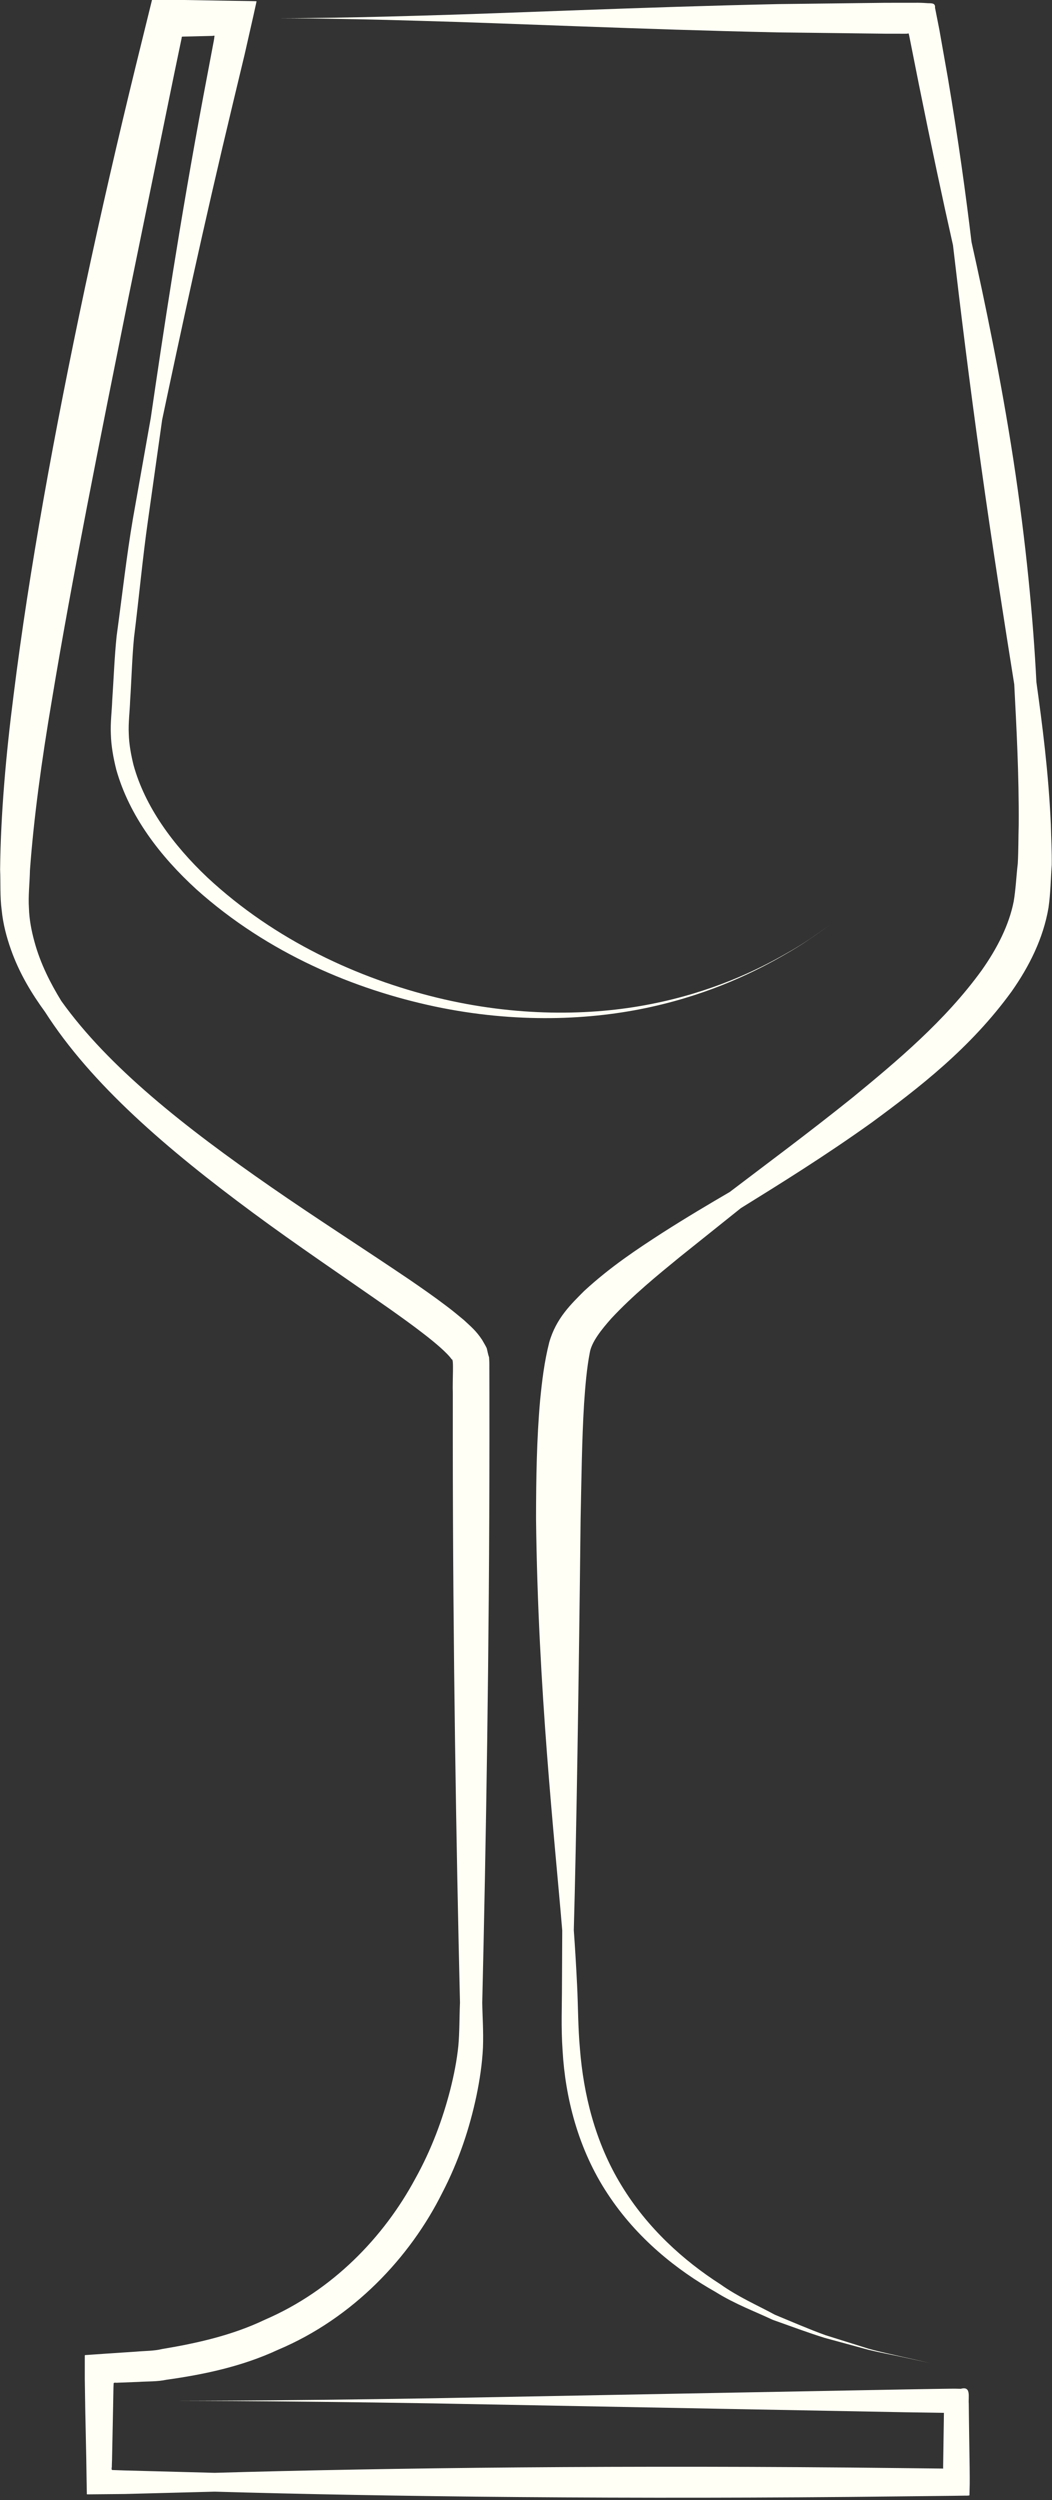
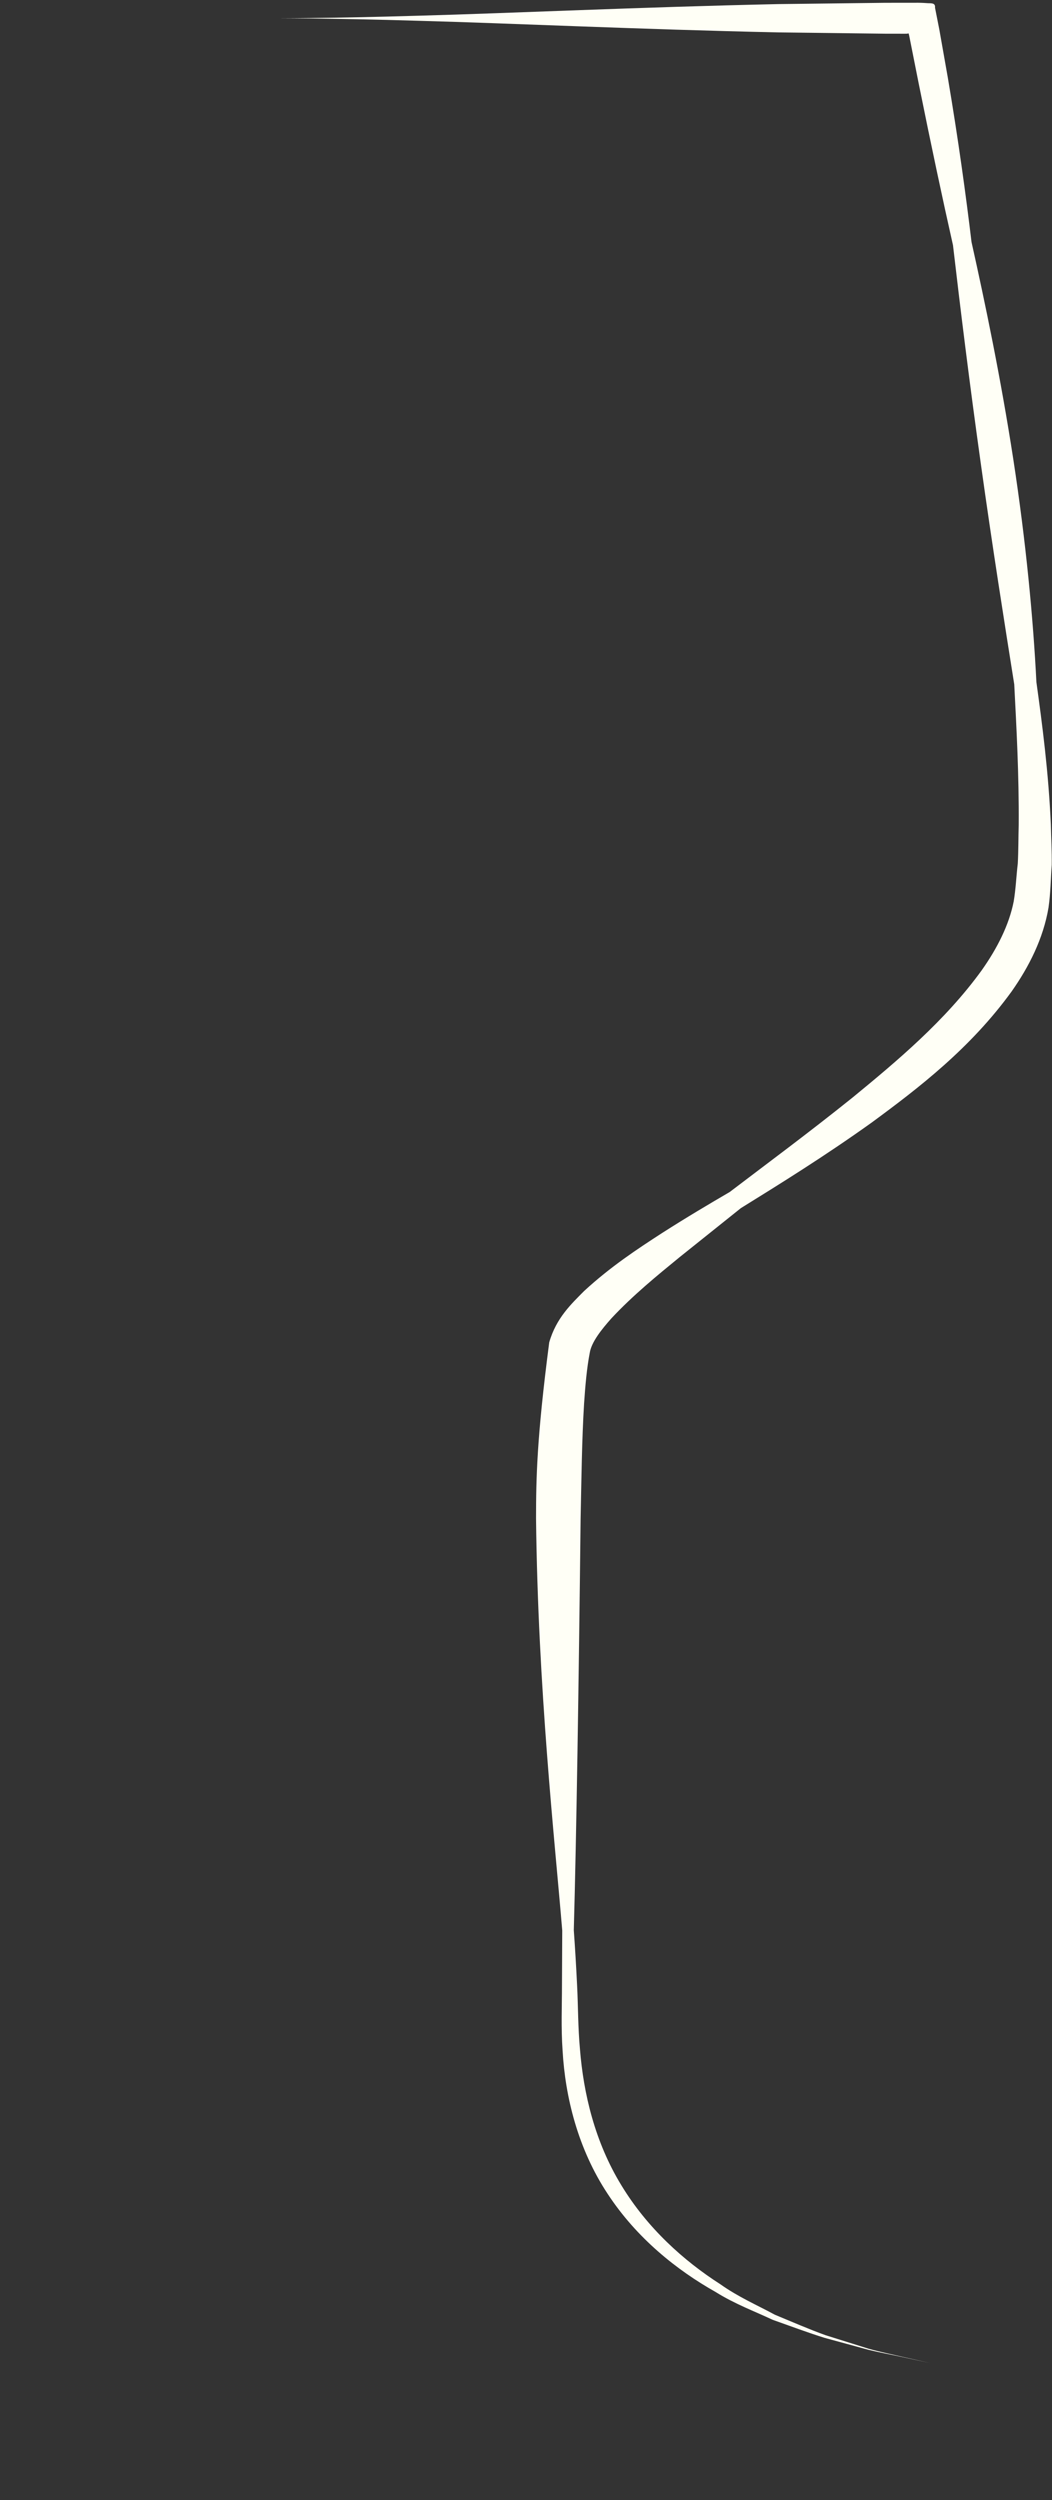
<svg xmlns="http://www.w3.org/2000/svg" fill="#000000" height="423.5" preserveAspectRatio="xMidYMid meet" version="1" viewBox="208.5 86.1 178.3 423.5" width="178.3" zoomAndPan="magnify">
  <rect x="208.5" y="86.1" width="178.3" height="423.5" fill="#333333" stroke="none" />
  <g fill="#fffff6" id="change1_1">
-     <path d="M 349.414 242.609 C 349.414 242.609 348.746 243.074 347.488 243.949 C 346.234 244.84 344.383 246.156 341.824 247.574 C 336.785 250.477 329.035 254.195 318.781 256.195 C 308.57 258.219 295.902 258.352 282.559 255.102 C 269.301 251.871 255.137 245.438 243.652 234.746 C 237.852 229.262 233.07 222.762 231.125 215.68 C 230.695 213.91 230.367 212.141 230.324 210.371 C 230.234 208.594 230.488 206.676 230.551 204.863 C 230.793 201.203 230.879 197.621 231.211 194.125 C 232.078 187.141 232.688 180.496 233.57 174.324 C 234.438 168.18 235.242 162.449 235.98 157.219 C 238.957 143.148 242.91 124.691 248.02 103.414 C 248.656 100.75 249.309 98.047 249.965 95.305 C 250.453 93.148 250.945 90.98 251.441 88.793 L 251.871 86.844 L 251.98 86.352 C 251.934 86.258 251.688 86.32 251.551 86.297 L 250.566 86.277 L 246.566 86.215 C 244.75 86.184 242.926 86.152 241.086 86.121 L 238.23 86.074 L 236.109 86.066 L 235.051 86.078 L 234.52 86.082 C 234.438 86.086 234.336 86.074 234.262 86.094 L 234.199 86.352 C 233.297 90.012 232.383 93.719 231.465 97.461 C 228.543 109.402 225.652 121.93 222.891 134.875 C 217.691 159.395 213.434 182.742 210.816 203.746 C 209.469 214.234 208.621 224.164 208.52 233.402 C 208.621 235.762 208.48 237.934 208.785 240.277 C 209.02 242.633 209.613 244.844 210.336 246.898 C 211.789 251.035 213.934 254.5 216.129 257.512 C 223.98 269.789 236.84 280.805 251.41 291.57 C 258.711 296.969 266.586 302.262 274.512 307.805 C 276.473 309.199 278.457 310.609 280.336 312.074 C 282.125 313.449 284.281 315.25 285.07 316.387 C 285.457 316.207 285.16 319.844 285.246 322.148 C 285.242 324.691 285.242 327.254 285.242 329.824 C 285.258 365.703 285.832 398.797 286.461 425.352 C 286.355 427.711 286.395 430.402 286.18 432.699 C 285.938 435.078 285.449 437.594 284.809 440.109 C 283.516 445.145 281.598 450.309 278.855 455.219 C 273.535 465.086 264.867 474.109 253.387 479.062 C 247.844 481.711 241.863 483.043 236.016 484.016 C 234.57 484.371 233.07 484.328 231.605 484.465 C 229.773 484.586 227.957 484.711 226.148 484.828 L 224.293 484.957 L 223.375 485.02 L 222.914 485.051 C 222.832 485.125 222.891 485.34 222.871 485.477 L 222.871 489.16 C 222.898 490.863 222.926 492.555 222.949 494.23 C 223.012 497.117 223.066 499.961 223.125 502.75 L 223.172 505.891 L 223.199 507.508 L 223.215 508.309 C 223.25 508.414 223.152 508.645 223.293 508.641 L 223.699 508.641 C 225.703 508.621 227.688 508.602 229.652 508.582 C 234.969 508.445 240.062 508.309 244.887 508.184 C 273.809 509.016 315.102 509.535 360.945 508.988 C 363.938 508.953 366.906 508.922 369.859 508.891 L 371.855 508.863 C 372.172 508.844 372.559 508.895 372.809 508.809 L 372.832 507.82 C 372.879 506.621 372.844 504.926 372.84 504.051 L 372.781 500.043 L 372.723 496.062 L 372.691 493.297 C 372.59 492.094 373.129 490.266 371.332 490.762 C 370.711 490.734 370.059 490.738 369.406 490.746 L 367.949 490.766 L 365.992 490.797 L 362.109 490.863 C 351.832 491.055 341.895 491.242 332.379 491.418 C 313.605 491.77 296.527 492.094 282.039 492.363 C 253.375 492.836 235.648 492.801 235.648 492.801 C 235.648 492.801 253.375 492.762 282.039 493.234 C 296.527 493.508 313.605 493.828 332.379 494.18 C 341.895 494.355 351.832 494.543 362.109 494.738 C 364.219 494.77 366.34 494.801 368.48 494.836 C 368.504 494.84 368.477 494.883 368.477 494.883 C 368.477 494.965 368.484 494.715 368.477 495.074 L 368.465 496.062 L 368.406 500.043 L 368.348 504.051 C 368.367 504.531 368.332 504.184 368.328 504.273 C 365.883 504.246 363.422 504.219 360.945 504.191 C 315.102 503.645 273.809 504.164 244.887 504.996 C 240.062 504.867 234.969 504.734 229.652 504.594 C 228.953 504.57 228.246 504.543 227.531 504.52 C 227.301 504.469 227.496 503.996 227.453 503.766 L 227.488 502.75 C 227.543 499.961 227.602 497.117 227.66 494.23 C 227.684 493.008 227.707 491.777 227.73 490.535 L 227.762 489.816 C 227.848 489.652 228.227 489.77 228.426 489.73 C 229.605 489.684 230.797 489.641 231.992 489.594 C 233.551 489.488 235.133 489.566 236.703 489.23 C 242.996 488.352 249.512 486.996 255.652 484.137 C 268.375 478.766 278.004 468.48 283.426 457.621 C 286.25 452.203 288.098 446.598 289.25 441.133 C 289.82 438.395 290.219 435.699 290.355 432.965 C 290.457 430.137 290.27 427.832 290.234 425.352 C 290.859 398.797 291.438 365.703 291.453 329.824 C 291.449 327.254 291.449 324.691 291.449 322.148 L 291.441 318.344 C 291.418 317.645 291.477 317.305 291.391 316.031 C 291.203 315.52 291.129 314.992 290.992 314.477 C 290.766 313.996 290.473 313.543 290.215 313.078 C 289.145 311.449 288.133 310.672 287.109 309.703 C 286.086 308.852 285.062 308.004 284.043 307.25 C 281.996 305.695 279.953 304.285 277.922 302.887 C 269.781 297.383 261.879 292.34 254.508 287.227 C 239.824 277.059 226.883 266.859 218.891 255.668 C 217.051 252.672 215.336 249.316 214.336 245.617 C 213.832 243.777 213.457 241.863 213.402 239.91 C 213.262 237.965 213.531 235.699 213.574 233.539 C 214.215 224.707 215.543 214.996 217.293 204.684 C 220.711 184.043 225.375 160.891 230.289 136.41 C 232.93 123.504 235.492 110.969 237.957 98.934 C 238.27 97.434 238.578 95.941 238.887 94.461 L 239.285 92.562 L 239.305 92.348 C 239.512 92.285 239.031 92.309 241.086 92.266 L 244.402 92.184 C 244.551 92.211 244.973 92.012 244.836 92.309 C 244.785 92.645 244.898 92.207 244.527 94.121 C 244 96.902 243.48 99.645 242.973 102.344 C 238.938 123.914 236.137 142.641 234.055 156.891 C 233.129 162.105 232.117 167.82 231.031 173.949 C 229.973 180.117 229.227 186.805 228.27 193.828 C 227.898 197.363 227.773 201.035 227.52 204.766 C 227.453 206.656 227.195 208.48 227.289 210.477 C 227.344 212.5 227.715 214.496 228.207 216.473 C 230.43 224.355 235.645 231.145 241.789 236.758 C 253.969 247.66 268.645 253.727 282.223 256.605 C 295.883 259.484 308.66 258.938 318.879 256.664 C 329.141 254.398 336.828 250.559 341.848 247.613 C 344.391 246.168 346.238 244.848 347.492 243.953 C 348.746 243.074 349.414 242.609 349.414 242.609" fill="inherit" />
-     <path d="M 366.16 486.398 C 366.16 486.398 364.383 486 361.348 485.32 C 359.805 484.949 357.895 484.574 355.723 483.973 C 353.535 483.285 351.078 482.516 348.414 481.68 C 345.75 480.723 342.895 479.488 339.832 478.215 C 336.91 476.629 333.641 475.219 330.602 473.059 C 324.363 469.066 318.203 463.512 313.828 456.312 C 309.301 448.922 307.391 440.703 306.797 433.242 C 306.453 429.52 306.488 425.891 306.312 422.465 C 306.148 419.062 305.957 415.914 305.75 413.062 C 306.188 397.41 306.586 371.91 306.906 343.355 C 307.051 336.617 307.117 330.043 307.492 323.883 C 307.699 320.82 307.957 317.836 308.453 315.281 C 308.734 313.469 310.41 311.352 312.141 309.41 C 315.77 305.523 319.914 302.145 323.676 299.07 C 327.438 296.059 330.93 293.266 334.066 290.758 C 340.574 286.723 348.191 282.016 356.254 276.25 C 364.219 270.391 372.965 263.688 379.949 254.062 C 382.914 249.852 385.328 245.074 386.207 239.859 C 386.57 237.34 386.578 234.988 386.754 232.605 C 386.785 230.27 386.656 228.02 386.605 225.785 C 386.211 216.906 385.152 208.832 384.156 201.652 C 383.629 191.09 382.402 177.969 380.238 163.883 C 378.098 150.008 375.438 137.316 373.16 127.105 C 372.223 119.285 370.934 109.816 369.145 99.266 C 368.676 96.609 368.199 93.906 367.711 91.152 L 366.973 87.406 C 367.066 86.477 366.195 86.699 365.562 86.629 C 364.914 86.578 364.234 86.559 363.531 86.57 C 361.891 86.57 360.238 86.574 358.574 86.574 C 352.68 86.645 346.629 86.719 340.422 86.793 C 316.656 87.309 295.145 88.336 279.57 88.758 C 263.996 89.227 254.363 89.191 254.363 89.191 C 254.363 89.191 263.996 89.156 279.57 89.625 C 295.145 90.047 316.656 91.074 340.422 91.59 C 346.629 91.664 352.68 91.738 358.574 91.809 L 360.758 91.812 C 361.352 91.809 362.574 91.832 362.324 91.781 C 362.484 91.77 362.48 91.629 362.594 92.129 C 363.137 94.859 363.672 97.547 364.195 100.184 C 366.301 110.648 368.289 119.973 370.02 127.641 C 371.227 138.02 372.797 150.852 374.742 164.691 C 376.703 178.746 378.75 191.652 380.402 202.031 C 380.77 209.211 381.219 217.285 381.156 225.875 C 381.094 228.012 381.121 230.211 381 232.387 C 380.75 234.496 380.66 236.758 380.305 238.824 C 379.52 242.797 377.516 246.75 374.879 250.477 C 368.684 259.035 360.48 265.883 353.023 272.004 C 345.453 278.082 338.281 283.375 332.184 288.02 C 328.77 290.012 324.902 292.297 320.715 294.973 C 316.535 297.68 312 300.652 307.488 304.809 C 305.359 306.965 302.766 309.363 301.586 313.5 C 300.738 316.855 300.363 320.055 300.043 323.312 C 299.465 329.805 299.363 336.465 299.352 343.316 C 299.676 372.203 302.496 397.527 303.793 413.125 C 303.777 416.027 303.766 419.18 303.746 422.516 C 303.75 425.867 303.574 429.531 303.852 433.465 C 304.289 441.234 306.414 450.078 311.508 457.766 C 316.434 465.266 323.215 470.66 329.801 474.371 C 333.027 476.391 336.426 477.645 339.457 479.074 C 342.625 480.195 345.551 481.293 348.266 482.133 C 350.969 482.867 353.457 483.547 355.676 484.152 C 357.867 484.684 359.785 485.016 361.336 485.363 C 364.383 486.016 366.16 486.398 366.16 486.398" fill="inherit" />
+     <path d="M 366.16 486.398 C 366.16 486.398 364.383 486 361.348 485.32 C 359.805 484.949 357.895 484.574 355.723 483.973 C 353.535 483.285 351.078 482.516 348.414 481.68 C 345.75 480.723 342.895 479.488 339.832 478.215 C 336.91 476.629 333.641 475.219 330.602 473.059 C 324.363 469.066 318.203 463.512 313.828 456.312 C 309.301 448.922 307.391 440.703 306.797 433.242 C 306.453 429.52 306.488 425.891 306.312 422.465 C 306.148 419.062 305.957 415.914 305.75 413.062 C 306.188 397.41 306.586 371.91 306.906 343.355 C 307.051 336.617 307.117 330.043 307.492 323.883 C 307.699 320.82 307.957 317.836 308.453 315.281 C 308.734 313.469 310.41 311.352 312.141 309.41 C 315.77 305.523 319.914 302.145 323.676 299.07 C 327.438 296.059 330.93 293.266 334.066 290.758 C 340.574 286.723 348.191 282.016 356.254 276.25 C 364.219 270.391 372.965 263.688 379.949 254.062 C 382.914 249.852 385.328 245.074 386.207 239.859 C 386.57 237.34 386.578 234.988 386.754 232.605 C 386.785 230.27 386.656 228.02 386.605 225.785 C 386.211 216.906 385.152 208.832 384.156 201.652 C 383.629 191.09 382.402 177.969 380.238 163.883 C 378.098 150.008 375.438 137.316 373.16 127.105 C 372.223 119.285 370.934 109.816 369.145 99.266 C 368.676 96.609 368.199 93.906 367.711 91.152 L 366.973 87.406 C 367.066 86.477 366.195 86.699 365.562 86.629 C 364.914 86.578 364.234 86.559 363.531 86.57 C 361.891 86.57 360.238 86.574 358.574 86.574 C 352.68 86.645 346.629 86.719 340.422 86.793 C 316.656 87.309 295.145 88.336 279.57 88.758 C 263.996 89.227 254.363 89.191 254.363 89.191 C 254.363 89.191 263.996 89.156 279.57 89.625 C 295.145 90.047 316.656 91.074 340.422 91.59 C 346.629 91.664 352.68 91.738 358.574 91.809 L 360.758 91.812 C 361.352 91.809 362.574 91.832 362.324 91.781 C 362.484 91.77 362.48 91.629 362.594 92.129 C 363.137 94.859 363.672 97.547 364.195 100.184 C 366.301 110.648 368.289 119.973 370.02 127.641 C 371.227 138.02 372.797 150.852 374.742 164.691 C 376.703 178.746 378.75 191.652 380.402 202.031 C 380.77 209.211 381.219 217.285 381.156 225.875 C 381.094 228.012 381.121 230.211 381 232.387 C 380.75 234.496 380.66 236.758 380.305 238.824 C 379.52 242.797 377.516 246.75 374.879 250.477 C 368.684 259.035 360.48 265.883 353.023 272.004 C 345.453 278.082 338.281 283.375 332.184 288.02 C 328.77 290.012 324.902 292.297 320.715 294.973 C 316.535 297.68 312 300.652 307.488 304.809 C 305.359 306.965 302.766 309.363 301.586 313.5 C 299.465 329.805 299.363 336.465 299.352 343.316 C 299.676 372.203 302.496 397.527 303.793 413.125 C 303.777 416.027 303.766 419.18 303.746 422.516 C 303.75 425.867 303.574 429.531 303.852 433.465 C 304.289 441.234 306.414 450.078 311.508 457.766 C 316.434 465.266 323.215 470.66 329.801 474.371 C 333.027 476.391 336.426 477.645 339.457 479.074 C 342.625 480.195 345.551 481.293 348.266 482.133 C 350.969 482.867 353.457 483.547 355.676 484.152 C 357.867 484.684 359.785 485.016 361.336 485.363 C 364.383 486.016 366.16 486.398 366.16 486.398" fill="inherit" />
  </g>
</svg>